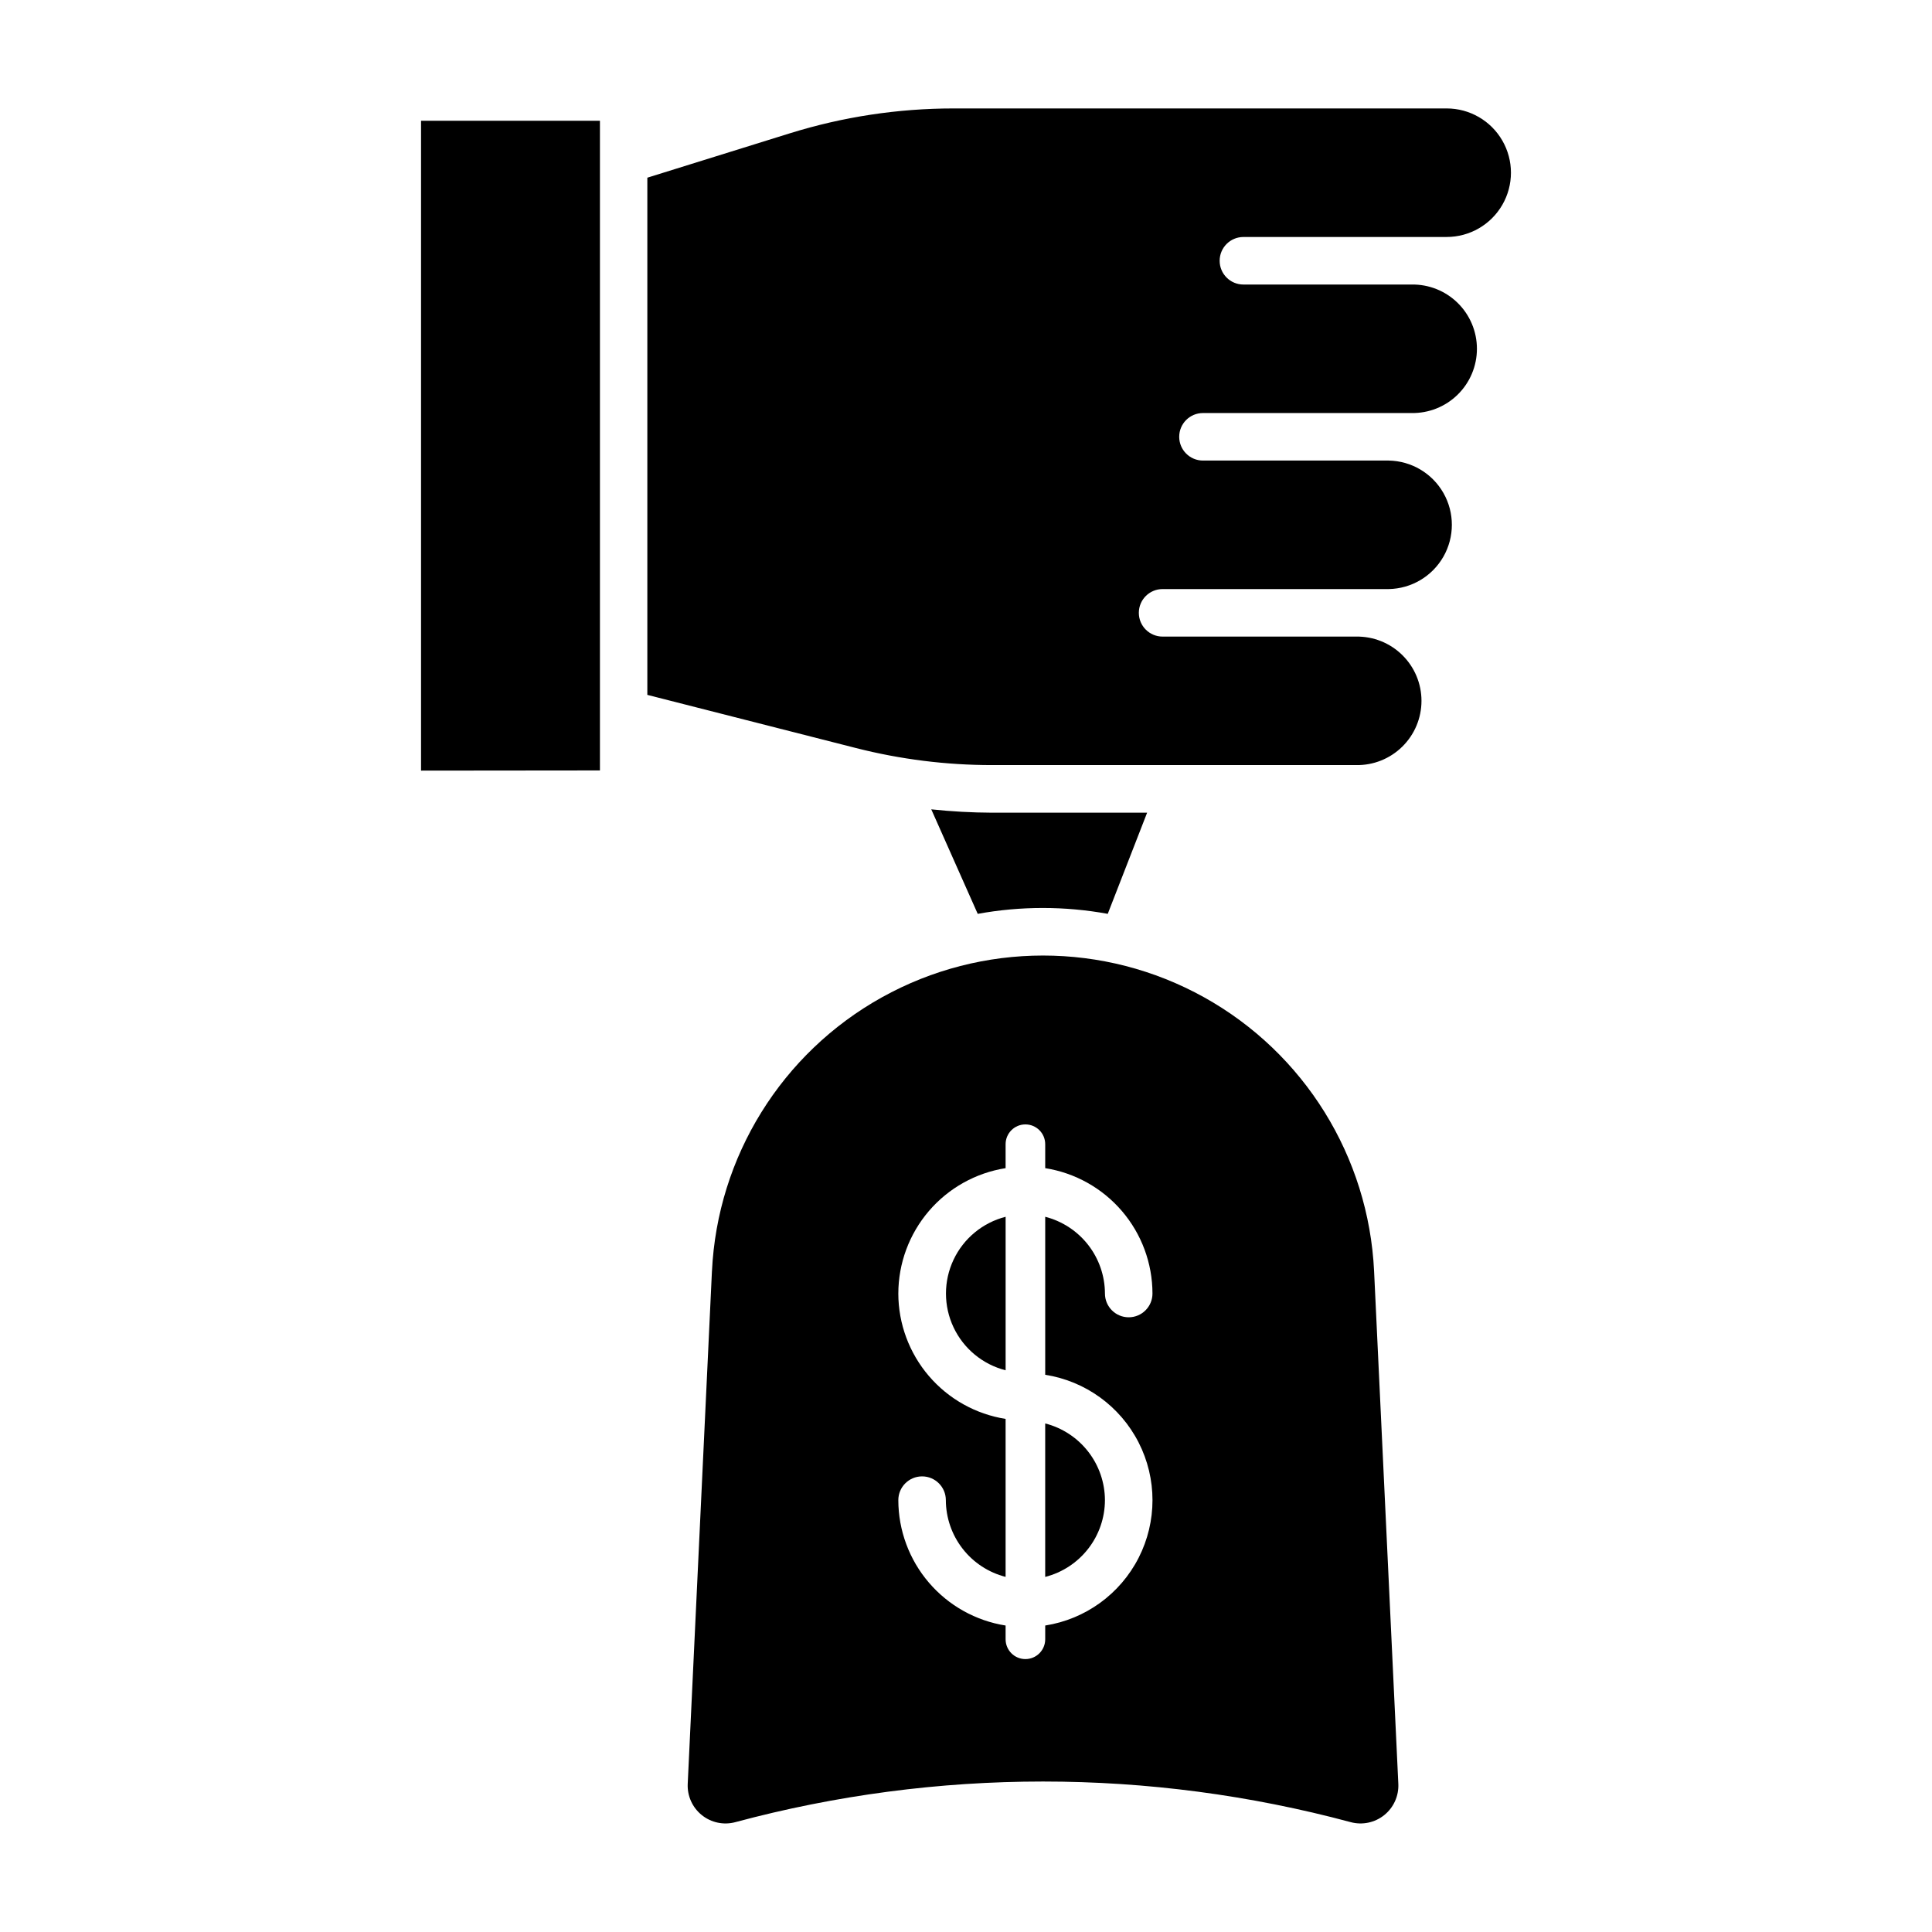
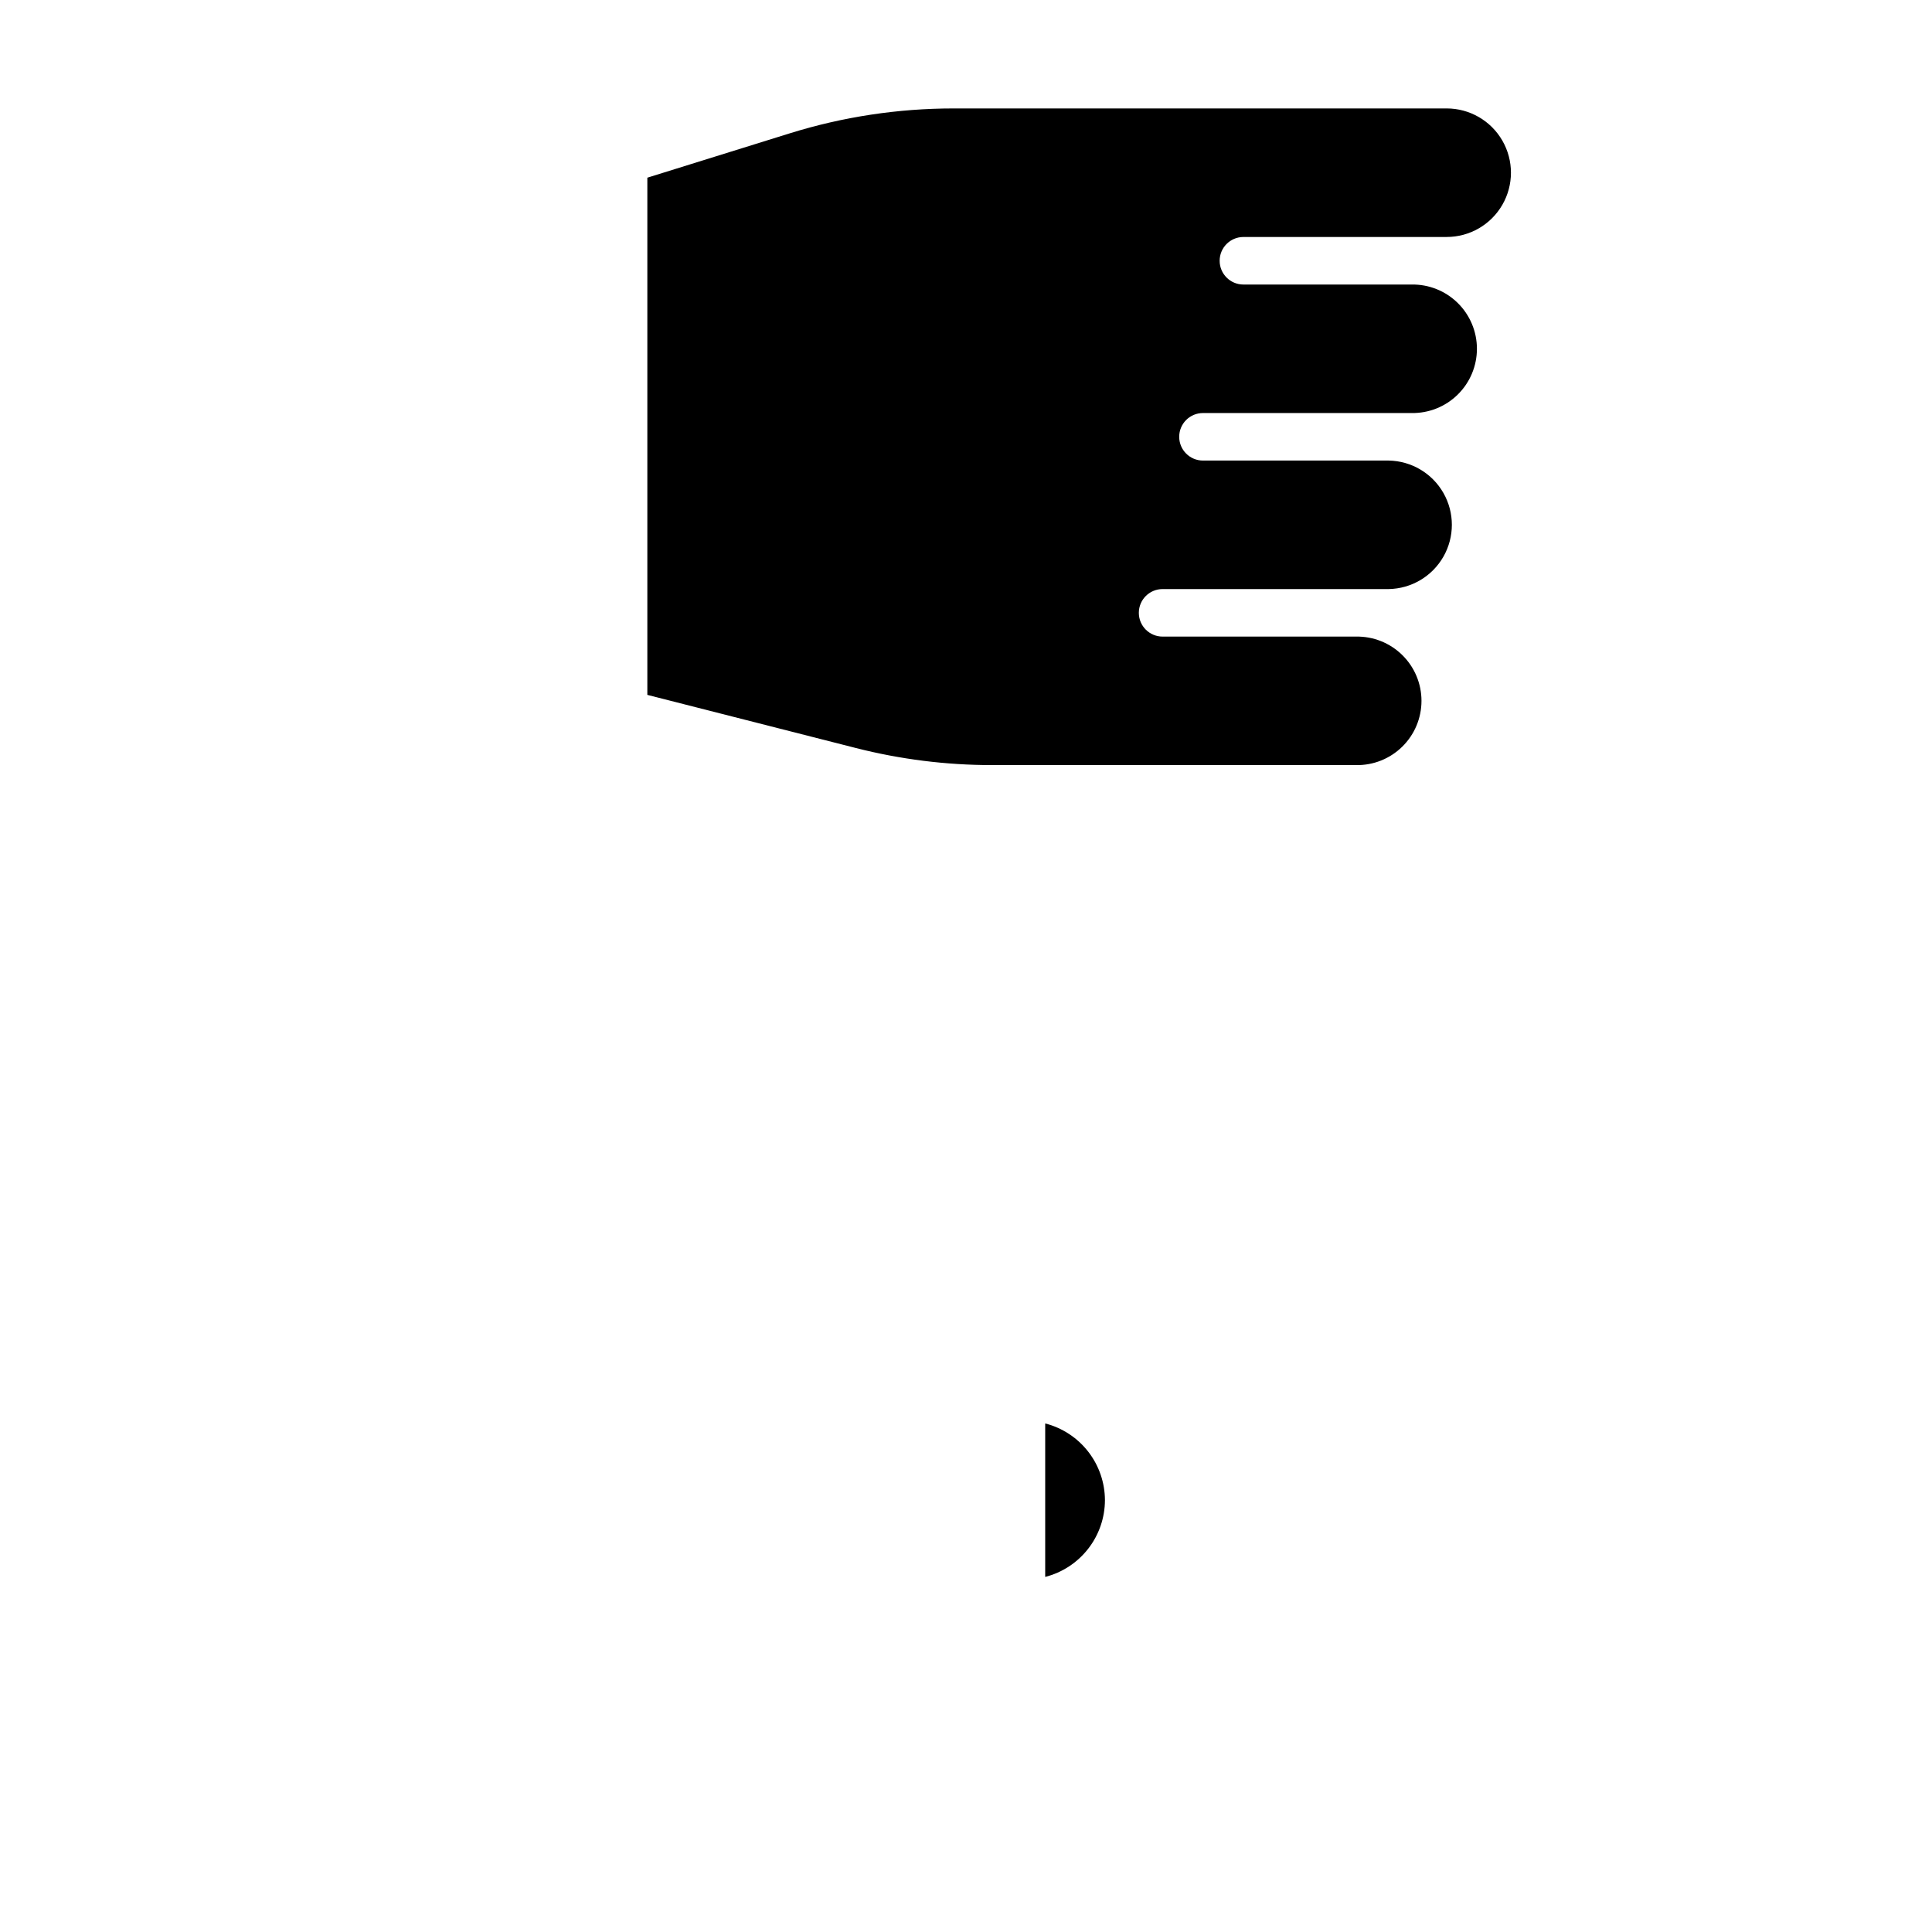
<svg xmlns="http://www.w3.org/2000/svg" fill="#000000" width="800px" height="800px" version="1.1" viewBox="144 144 512 512">
  <g>
    <path d="m436.82 541.56c-0.016-4.664-1.578-9.191-4.445-12.871-2.863-3.68-6.871-6.305-11.387-7.461v40.672c4.519-1.156 8.527-3.781 11.391-7.465 2.867-3.68 4.43-8.211 4.441-12.875z" />
-     <path d="m410.5 466.46c-6.07 1.547-11.133 5.723-13.805 11.391-2.672 5.668-2.672 12.23 0 17.898s7.734 9.844 13.805 11.391z" />
-     <path d="m255.58 348.22 47.41-0.047v-172.17h-47.41z" />
-     <path d="m332.67 480.88-6.418 135.86c-0.148 3.199 1.238 6.277 3.734 8.281 2.496 2.008 5.801 2.699 8.891 1.867 53.41-14.355 109.66-14.355 163.07 0 3.094 0.832 6.394 0.137 8.891-1.871 2.492-2.004 3.879-5.082 3.731-8.277l-6.422-135.86c-1.449-30.352-18.48-57.801-45.031-72.574-26.555-14.773-58.855-14.773-85.41 0-26.551 14.773-43.582 42.223-45.031 72.574zm49.395 5.918c0.012-8.016 2.883-15.762 8.09-21.852 5.211-6.09 12.422-10.121 20.34-11.375v-6.344c0-2.898 2.348-5.246 5.246-5.246 2.898 0 5.25 2.348 5.25 5.246v6.344c7.914 1.254 15.125 5.285 20.336 11.375 5.211 6.09 8.078 13.836 8.09 21.852 0 3.477-2.82 6.297-6.297 6.297-3.477 0-6.297-2.82-6.297-6.297-0.016-4.664-1.578-9.195-4.441-12.875-2.867-3.68-6.875-6.309-11.391-7.465v41.875-0.004c10.648 1.668 19.855 8.34 24.754 17.941 4.902 9.602 4.902 20.969 0 30.57-4.898 9.602-14.105 16.273-24.754 17.941v3.644c0 2.898-2.352 5.25-5.25 5.25-2.898 0-5.246-2.352-5.246-5.25v-3.648 0.004c-7.918-1.254-15.125-5.289-20.336-11.379-5.211-6.09-8.078-13.836-8.094-21.848 0-3.477 2.82-6.297 6.297-6.297 3.477 0 6.297 2.82 6.297 6.297 0.016 4.664 1.578 9.191 4.445 12.871 2.863 3.684 6.871 6.309 11.391 7.465v-41.863c-7.918-1.254-15.129-5.289-20.336-11.379-5.211-6.09-8.082-13.836-8.094-21.852z" />
    <path d="m473.5 206.8h53.887c6.082 0 11.703-3.246 14.746-8.516 3.043-5.269 3.043-11.762 0-17.031-3.043-5.269-8.664-8.516-14.746-8.516h-130.68c-14.727 0-29.367 2.223-43.422 6.602l-37.734 11.75v137.06l55.293 14.09c11.781 3 23.895 4.519 36.055 4.519h96.477c4.57 0.082 8.977-1.676 12.234-4.879 3.262-3.203 5.098-7.578 5.098-12.148 0-4.566-1.836-8.945-5.098-12.145-3.258-3.203-7.664-4.961-12.234-4.883h-51.277c-3.477 0-6.297-2.816-6.297-6.297 0-3.477 2.82-6.297 6.297-6.297h59.926c6.016-0.105 11.523-3.375 14.5-8.598 2.977-5.227 2.977-11.633 0-16.859-2.977-5.223-8.484-8.492-14.5-8.598h-49.227 0.004c-3.481 0-6.301-2.82-6.301-6.297 0-3.481 2.82-6.297 6.301-6.297h55.27c4.57 0.078 8.977-1.68 12.234-4.883 3.258-3.199 5.094-7.578 5.094-12.145 0-4.57-1.836-8.945-5.094-12.148-3.258-3.203-7.664-4.961-12.234-4.879h-44.555c-3.477 0-6.297-2.82-6.297-6.297 0-3.481 2.82-6.301 6.297-6.301z" />
-     <path d="m437.58 386.14 10.418-26.766h-41.066c-5.391-0.023-10.777-0.32-16.137-0.891l12.312 27.699c11.398-2.078 23.078-2.078 34.473 0z" />
  </g>
</svg>